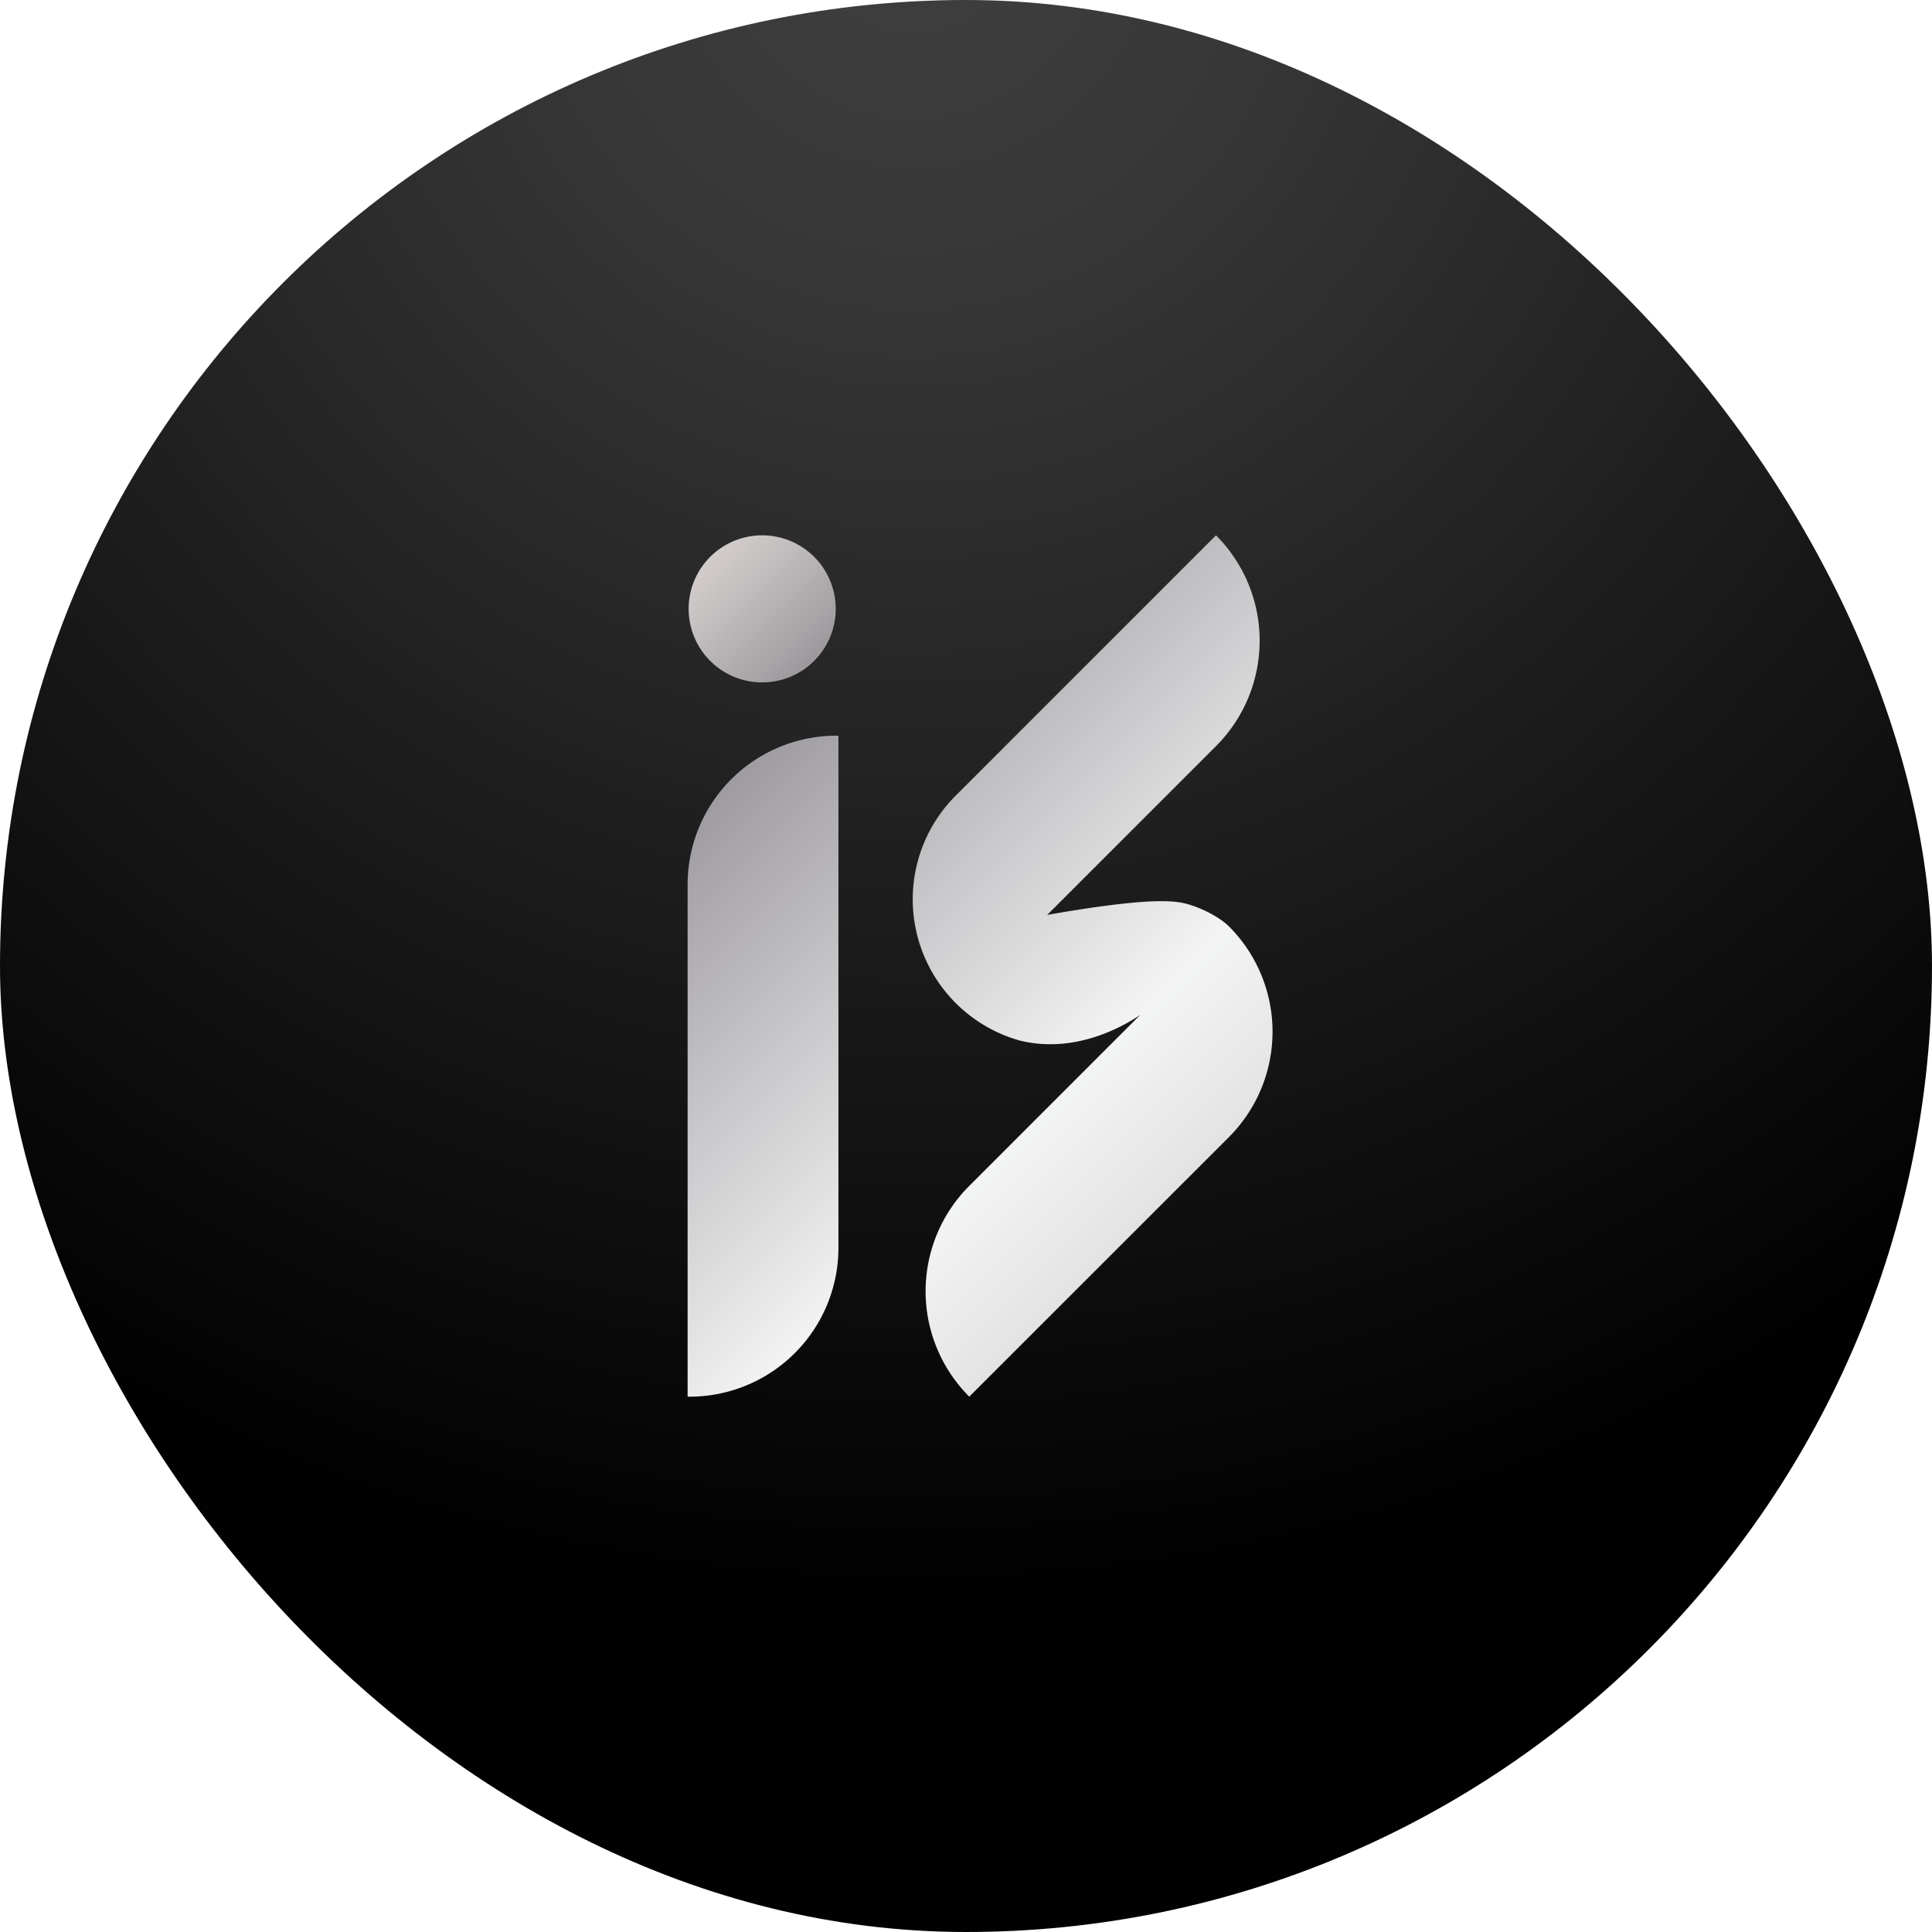
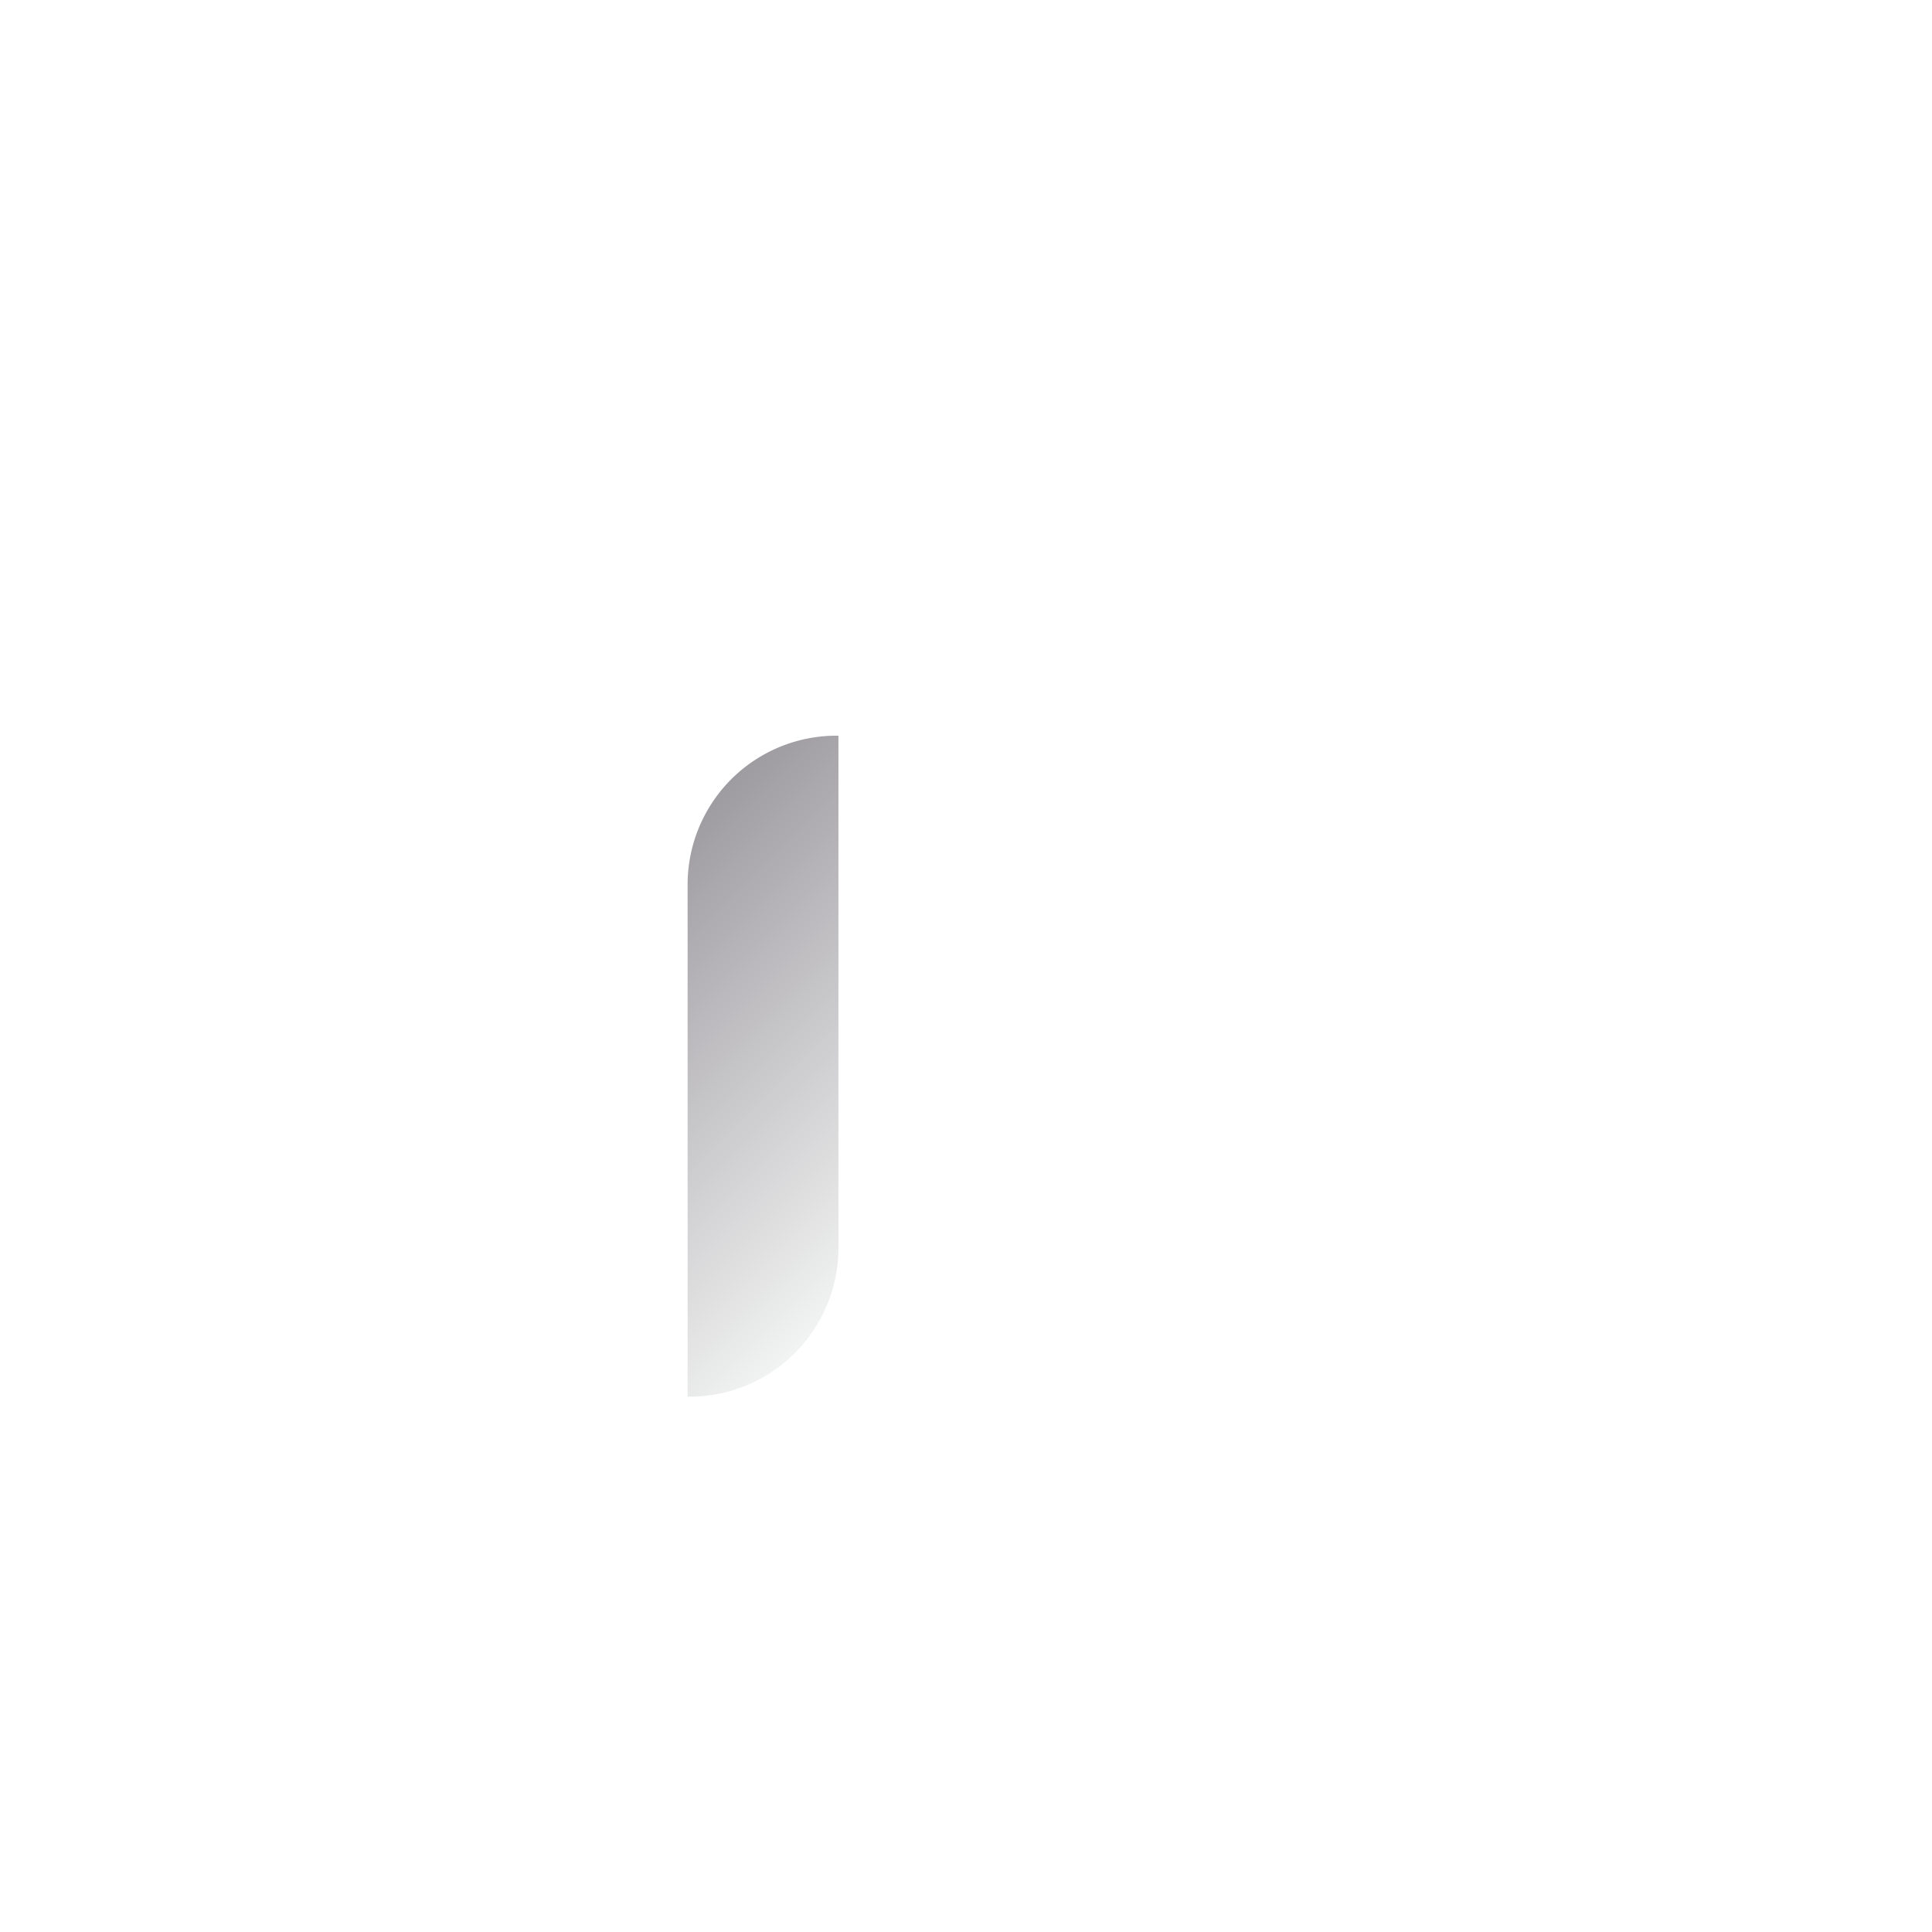
<svg xmlns="http://www.w3.org/2000/svg" xmlns:xlink="http://www.w3.org/1999/xlink" viewBox="0 0 1080 1080">
  <defs>
    <style>.cls-1{fill:url(#radial-gradient);}.cls-2{fill:url(#Silver);}.cls-3{fill:url(#Silver-2);}.cls-4{fill:url(#Silver-3);}</style>
    <radialGradient id="radial-gradient" cx="-5661.84" cy="174.61" r="247.53" gradientTransform="translate(21742.39 -696.03) scale(3.75 3.75)" gradientUnits="userSpaceOnUse">
      <stop offset="0" stop-color="#3f3f3f" />
      <stop offset="0.21" stop-color="#373737" />
      <stop offset="0.52" stop-color="#222" />
      <stop offset="0.54" stop-color="#202020" />
      <stop offset="1" stop-color="#010101" />
    </radialGradient>
    <linearGradient id="Silver" x1="381.09" y1="295.42" x2="726.23" y2="640.56" gradientUnits="userSpaceOnUse">
      <stop offset="0" stop-color="#e5e2df" />
      <stop offset="0" stop-color="#ded9d6" />
      <stop offset="0.06" stop-color="#cfcac9" />
      <stop offset="0.18" stop-color="#a8a4a7" />
      <stop offset="0.26" stop-color="#8b878d" />
      <stop offset="0.52" stop-color="#f3f4f4" />
      <stop offset="0.58" stop-color="#e5e5e6" />
      <stop offset="0.7" stop-color="#c0bec0" />
      <stop offset="0.86" stop-color="#858085" />
      <stop offset="0.88" stop-color="#807b80" />
      <stop offset="1" stop-color="#d1d3d4" />
      <stop offset="1" stop-color="#a7a9ac" />
    </linearGradient>
    <linearGradient id="Silver-2" x1="71.41" y1="240.88" x2="930.46" y2="1099.92" gradientTransform="translate(853.07 1192) rotate(180)" xlink:href="#Silver" />
    <linearGradient id="Silver-3" x1="191.54" y1="120.75" x2="1050.49" y2="979.7" xlink:href="#Silver" />
  </defs>
  <g id="Layer_2" data-name="Layer 2">
    <g id="Layer_1-2" data-name="Layer 1">
-       <rect class="cls-1" width="1080" height="1080" rx="540" />
-       <path class="cls-2" d="M397,311.29a41.11,41.11,0,1,1,0,58.14A41.11,41.11,0,0,1,397,311.29Z" />
      <path class="cls-3" d="M467.6,411.25h1.09a0,0,0,0,1,0,0V697.53a83.22,83.22,0,0,1-83.22,83.22h-1.09a0,0,0,0,1,0,0V494.47A83.22,83.22,0,0,1,467.6,411.25Z" transform="translate(853.07 1192) rotate(-180)" />
-       <path class="cls-4" d="M679.75,299.25a83.33,83.33,0,0,1,0,117.84l-94.36,94.36c4.68-.84,11.89-2.09,20.73-3.43,42.22-6.37,52.64-4.26,59.13-2.2,10.78,3.42,18.68,8.95,21.7,12a83.33,83.33,0,0,1,0,117.85L541.83,780.75a83.31,83.31,0,0,1,0-117.84l95.57-95.57c-9.39,6.36-36.48,22-67.44,14.31a82,82,0,0,1-35.33-137.28Z" />
    </g>
  </g>
</svg>